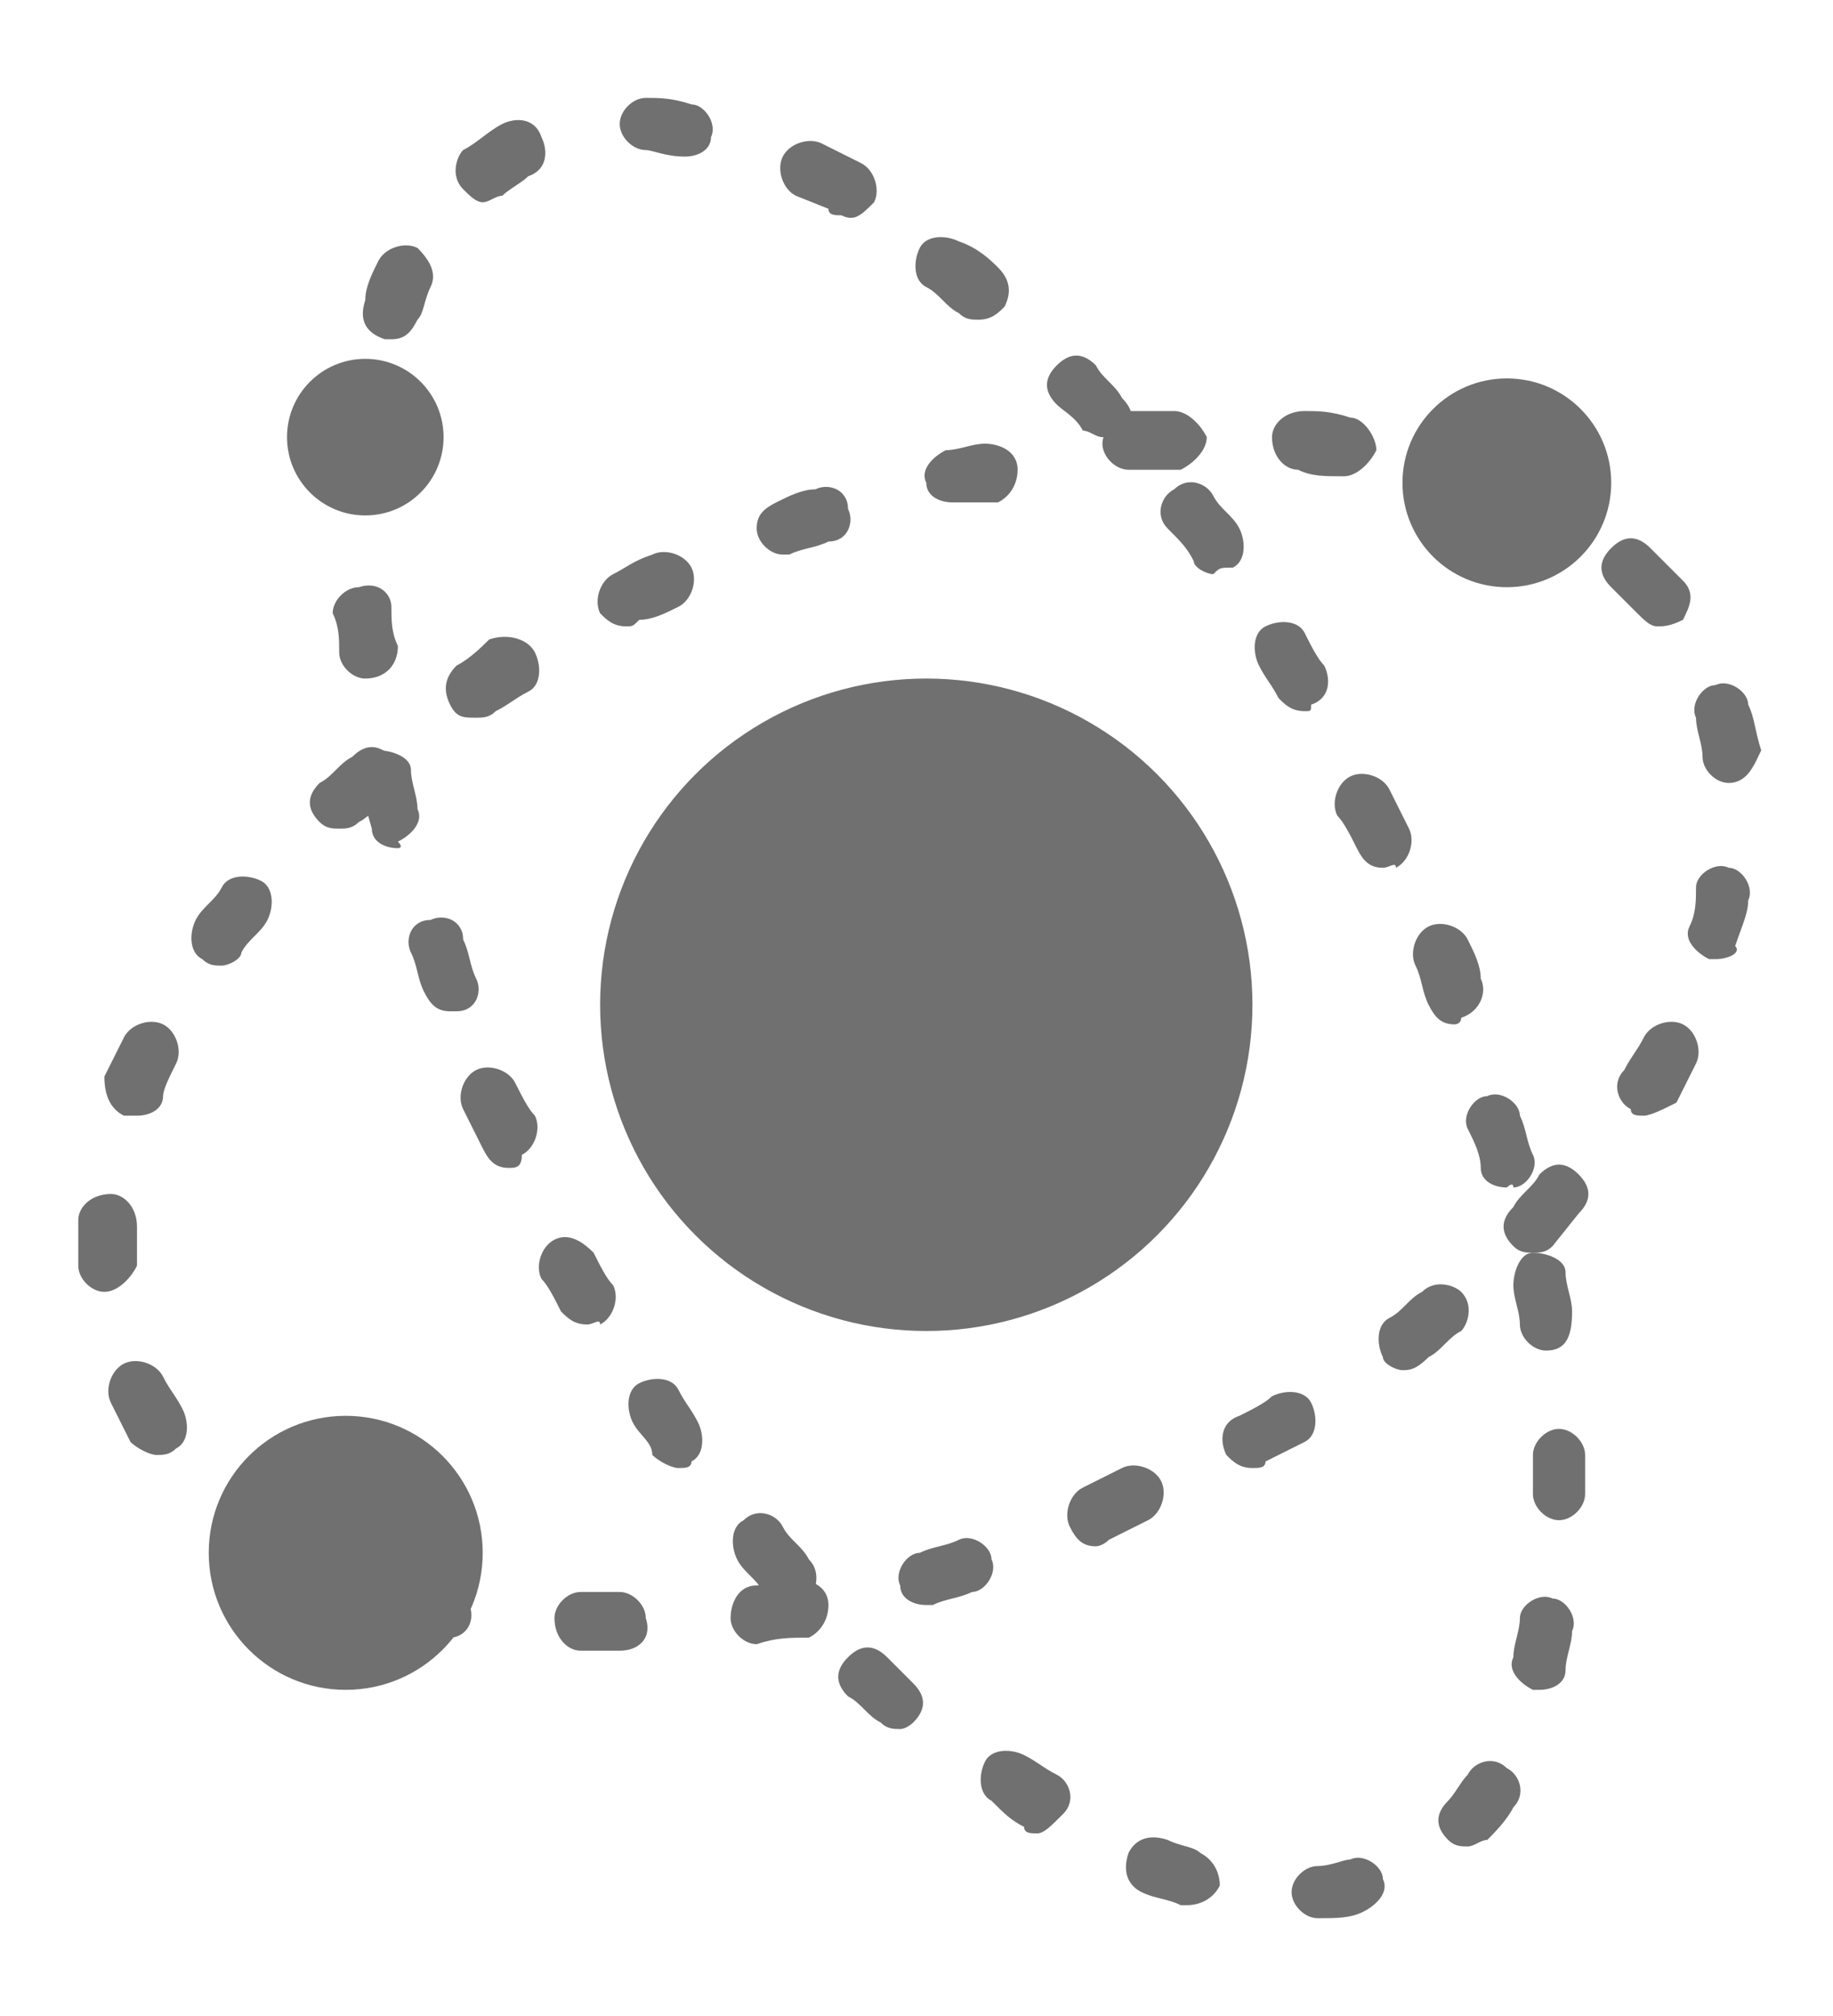
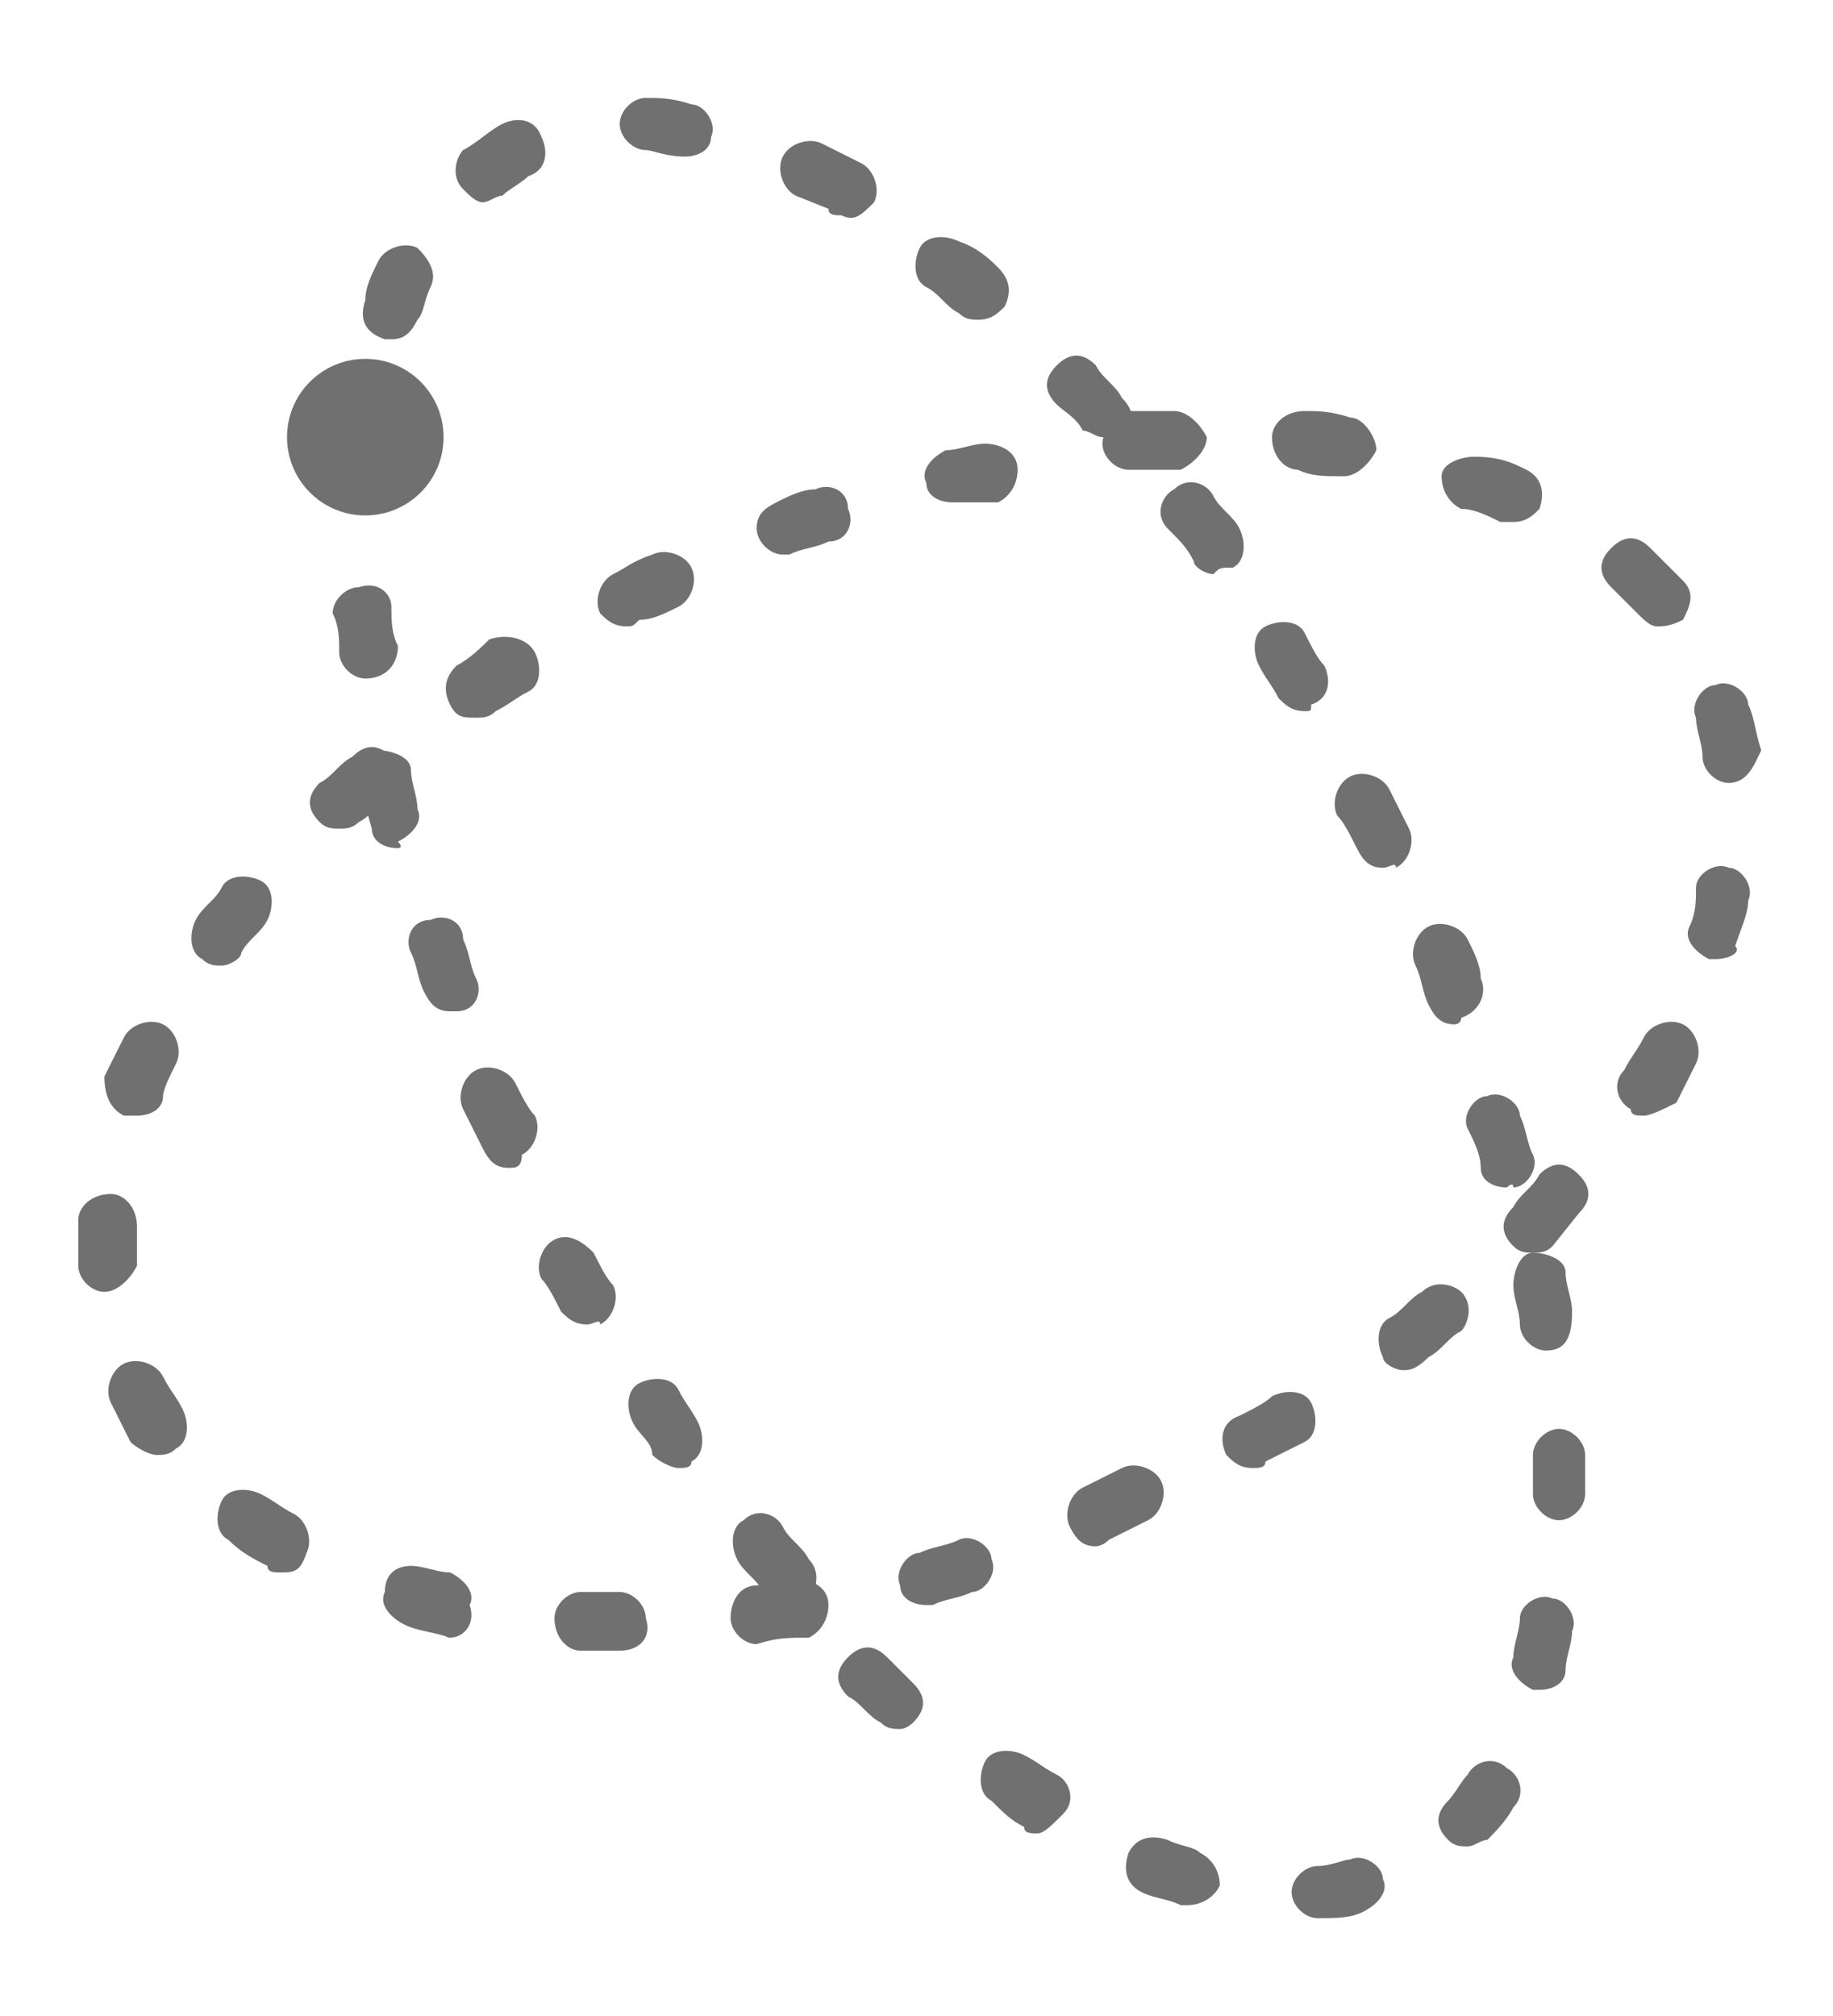
<svg xmlns="http://www.w3.org/2000/svg" version="1.1" id="icon-04" x="0px" y="0px" viewBox="0 0 28.1 30.9" style="enable-background:new 0 0 28.1 30.9;" xml:space="preserve">
  <style type="text/css">
	.st0{fill:#707070;}
</style>
  <g id="icon-母子基金-01" transform="translate(-37.8 -31.494)">
    <g id="Group_5791" transform="translate(37.8 31.494)">
      <path id="Path_3871" class="st0" d="M20.2,29.4c-0.2,0-0.4-0.2-0.4-0.4c0-0.2,0.2-0.4,0.4-0.4c0.2,0,0.4-0.1,0.5-0.1    c0.2-0.1,0.5,0.1,0.5,0.3c0.1,0.2-0.1,0.4-0.3,0.5C20.7,29.4,20.5,29.4,20.2,29.4C20.2,29.4,20.2,29.4,20.2,29.4z M18.2,29.2    c0,0-0.1,0-0.1,0c-0.2-0.1-0.4-0.1-0.6-0.2c-0.2-0.1-0.3-0.3-0.2-0.6c0.1-0.2,0.3-0.3,0.6-0.2c0.2,0.1,0.4,0.1,0.5,0.2    c0.2,0.1,0.3,0.3,0.3,0.5c0,0,0,0,0,0C18.6,29.1,18.4,29.2,18.2,29.2L18.2,29.2z M22.5,28.3c-0.1,0-0.2,0-0.3-0.1    c-0.2-0.2-0.2-0.4,0-0.6c0.1-0.1,0.2-0.3,0.3-0.4c0.1-0.2,0.4-0.3,0.6-0.1c0.2,0.1,0.3,0.4,0.1,0.6c-0.1,0.2-0.3,0.4-0.4,0.5    C22.7,28.2,22.6,28.3,22.5,28.3L22.5,28.3z M15.9,28.1c-0.1,0-0.2,0-0.2-0.1c-0.2-0.1-0.3-0.2-0.5-0.4c-0.2-0.1-0.2-0.4-0.1-0.6    c0.1-0.2,0.4-0.2,0.6-0.1l0,0c0.2,0.1,0.3,0.2,0.5,0.3c0.2,0.1,0.3,0.4,0.1,0.6c0,0,0,0,0,0C16.1,28,16,28.1,15.9,28.1L15.9,28.1z     M13.8,26.5c-0.1,0-0.2,0-0.3-0.1c-0.2-0.1-0.3-0.3-0.5-0.4c-0.2-0.2-0.2-0.4,0-0.6s0.4-0.2,0.6,0c0.1,0.1,0.3,0.3,0.4,0.4    c0.2,0.2,0.2,0.4,0,0.6c0,0,0,0,0,0C14,26.4,13.9,26.5,13.8,26.5L13.8,26.5z M23.6,25.9c0,0-0.1,0-0.1,0c-0.2-0.1-0.4-0.3-0.3-0.5    c0,0,0,0,0,0c0-0.2,0.1-0.4,0.1-0.6c0-0.2,0.3-0.4,0.5-0.3c0.2,0,0.4,0.3,0.3,0.5l0,0c0,0.2-0.1,0.4-0.1,0.6    C24,25.8,23.8,25.9,23.6,25.9L23.6,25.9z M12,24.6c-0.1,0-0.3-0.1-0.3-0.2c-0.1-0.2-0.3-0.3-0.4-0.5c-0.1-0.2-0.1-0.5,0.1-0.6    c0.2-0.2,0.5-0.1,0.6,0.1c0,0,0,0,0,0c0.1,0.2,0.3,0.3,0.4,0.5c0.2,0.2,0.1,0.5,0,0.6C12.2,24.5,12.1,24.6,12,24.6z M23.9,23.3    c-0.2,0-0.4-0.2-0.4-0.4c0-0.2,0-0.4,0-0.6c0-0.2,0.2-0.4,0.4-0.4c0.2,0,0.4,0.2,0.4,0.4c0,0.2,0,0.4,0,0.6    C24.3,23.1,24.1,23.3,23.9,23.3C23.9,23.3,23.9,23.3,23.9,23.3L23.9,23.3z M10.4,22.5c-0.1,0-0.3-0.1-0.4-0.2    C10,22.1,9.8,22,9.7,21.8c-0.1-0.2-0.1-0.5,0.1-0.6c0.2-0.1,0.5-0.1,0.6,0.1c0.1,0.2,0.2,0.3,0.3,0.5c0.1,0.2,0.1,0.5-0.1,0.6    c0,0,0,0,0,0C10.6,22.5,10.5,22.5,10.4,22.5z M23.7,20.7c-0.2,0-0.4-0.2-0.4-0.4c0-0.2-0.1-0.4-0.1-0.6c0-0.2,0.1-0.5,0.3-0.5    c0.2,0,0.5,0.1,0.5,0.3c0,0.2,0.1,0.4,0.1,0.6C24.1,20.5,24,20.7,23.7,20.7C23.7,20.7,23.7,20.7,23.7,20.7L23.7,20.7z M9,20.3    c-0.2,0-0.3-0.1-0.4-0.2c-0.1-0.2-0.2-0.4-0.3-0.5c-0.1-0.2,0-0.5,0.2-0.6c0.2-0.1,0.4,0,0.6,0.2c0.1,0.2,0.2,0.4,0.3,0.5    c0.1,0.2,0,0.5-0.2,0.6C9.2,20.2,9.1,20.3,9,20.3L9,20.3z M23.1,18.2c-0.2,0-0.4-0.1-0.4-0.3c0-0.2-0.1-0.4-0.2-0.6    c-0.1-0.2,0.1-0.5,0.3-0.5c0.2-0.1,0.5,0.1,0.5,0.3l0,0c0.1,0.2,0.1,0.4,0.2,0.6c0.1,0.2-0.1,0.5-0.3,0.5    C23.2,18.1,23.1,18.2,23.1,18.2L23.1,18.2z M7.8,17.9c-0.2,0-0.3-0.1-0.4-0.3c-0.1-0.2-0.2-0.4-0.3-0.6c-0.1-0.2,0-0.5,0.2-0.6    s0.5,0,0.6,0.2c0.1,0.2,0.2,0.4,0.3,0.5c0.1,0.2,0,0.5-0.2,0.6c0,0,0,0,0,0C8,17.9,7.9,17.9,7.8,17.9L7.8,17.9z M22.3,15.7    c-0.2,0-0.3-0.1-0.4-0.3c-0.1-0.2-0.1-0.4-0.2-0.6c-0.1-0.2,0-0.5,0.2-0.6c0.2-0.1,0.5,0,0.6,0.2c0.1,0.2,0.2,0.4,0.2,0.6    c0.1,0.2,0,0.5-0.3,0.6C22.4,15.7,22.3,15.7,22.3,15.7z M6.9,15.5c-0.2,0-0.3-0.1-0.4-0.3c-0.1-0.2-0.1-0.4-0.2-0.6    c-0.1-0.2,0-0.5,0.3-0.5c0.2-0.1,0.5,0,0.5,0.3c0.1,0.2,0.1,0.4,0.2,0.6c0.1,0.2,0,0.5-0.3,0.5c0,0,0,0,0,0    C7,15.5,6.9,15.5,6.9,15.5L6.9,15.5z M21.2,13.3c-0.2,0-0.3-0.1-0.4-0.3c-0.1-0.2-0.2-0.4-0.3-0.5l0,0c-0.1-0.2,0-0.5,0.2-0.6    c0.2-0.1,0.5,0,0.6,0.2l0,0l-0.4,0.2l0.4-0.2l0.3,0.6c0.1,0.2,0,0.5-0.2,0.6c0,0,0,0,0,0C21.4,13.2,21.3,13.3,21.2,13.3z M6.1,13    c-0.2,0-0.4-0.1-0.4-0.3L5.5,12c-0.1-0.2,0.1-0.5,0.3-0.5s0.5,0.1,0.5,0.3c0,0.2,0.1,0.4,0.1,0.6c0.1,0.2-0.1,0.4-0.3,0.5    c0,0,0,0,0,0C6.2,13,6.1,13,6.1,13z M20,10.9c-0.2,0-0.3-0.1-0.4-0.2c-0.1-0.2-0.2-0.3-0.3-0.5c-0.1-0.2-0.1-0.5,0.1-0.6    s0.5-0.1,0.6,0.1c0.1,0.2,0.2,0.4,0.3,0.5c0.1,0.2,0.1,0.5-0.2,0.6c0,0,0,0,0,0C20.1,10.9,20.1,10.9,20,10.9L20,10.9z M5.6,10.4    c-0.2,0-0.4-0.2-0.4-0.4c0-0.2,0-0.4-0.1-0.6C5.1,9.2,5.3,9,5.5,9C5.8,8.9,6,9.1,6,9.3c0,0.2,0,0.4,0.1,0.6    C6.1,10.2,5.9,10.4,5.6,10.4L5.6,10.4z M18.6,8.8c-0.1,0-0.3-0.1-0.3-0.2c-0.1-0.2-0.2-0.3-0.4-0.5c-0.2-0.2-0.1-0.5,0.1-0.6    c0.2-0.2,0.5-0.1,0.6,0.1c0,0,0,0,0,0c0.1,0.2,0.3,0.3,0.4,0.5c0.1,0.2,0.1,0.5-0.1,0.6c0,0,0,0,0,0C18.7,8.7,18.7,8.7,18.6,8.8    L18.6,8.8z M5.5,7.8L5.5,7.8c-0.3,0-0.4-0.2-0.4-0.5c0-0.2,0-0.4,0-0.6c0-0.2,0.2-0.4,0.5-0.4C5.8,6.3,6,6.5,6,6.7c0,0,0,0,0,0    C6,7,6,7.2,6,7.4C5.9,7.6,5.7,7.8,5.5,7.8L5.5,7.8z M16.9,6.7c-0.1,0-0.2-0.1-0.3-0.1c-0.1-0.2-0.3-0.3-0.4-0.4    c-0.2-0.2-0.2-0.4,0-0.6c0.2-0.2,0.4-0.2,0.6,0l0,0c0.1,0.2,0.3,0.3,0.4,0.5c0.2,0.2,0.2,0.4,0,0.6C17.1,6.7,17,6.7,16.9,6.7    L16.9,6.7z M6,5.2c0,0-0.1,0-0.1,0C5.6,5.1,5.5,4.9,5.6,4.6C5.6,4.4,5.7,4.2,5.8,4c0.1-0.2,0.4-0.3,0.6-0.2C6.6,4,6.7,4.2,6.6,4.4    C6.5,4.6,6.5,4.8,6.4,4.9C6.3,5.1,6.2,5.2,6,5.2z M15,4.9c-0.1,0-0.2,0-0.3-0.1c-0.2-0.1-0.3-0.3-0.5-0.4    c-0.2-0.1-0.2-0.4-0.1-0.6c0.1-0.2,0.4-0.2,0.6-0.1c0,0,0,0,0,0C15,3.8,15.2,4,15.3,4.1c0.2,0.2,0.2,0.4,0.1,0.6c0,0,0,0,0,0    C15.3,4.8,15.2,4.9,15,4.9L15,4.9z M12.9,3.3c-0.1,0-0.2,0-0.2-0.1L12.2,3C12,2.9,11.9,2.6,12,2.4c0.1-0.2,0.4-0.3,0.6-0.2    c0,0,0,0,0,0c0.2,0.1,0.4,0.2,0.6,0.3c0.2,0.1,0.3,0.4,0.2,0.6c0,0,0,0,0,0C13.2,3.3,13.1,3.4,12.9,3.3L12.9,3.3z M7.4,3.1    C7.3,3.1,7.2,3,7.1,2.9C6.9,2.7,7,2.4,7.1,2.3C7.3,2.2,7.5,2,7.7,1.9c0.2-0.1,0.5-0.1,0.6,0.2c0.1,0.2,0.1,0.5-0.2,0.6    c0,0,0,0,0,0C8,2.8,7.8,2.9,7.7,3C7.6,3,7.5,3.1,7.4,3.1L7.4,3.1z M10.5,2.4L10.5,2.4c-0.3,0-0.5-0.1-0.6-0.1    c-0.2,0-0.4-0.2-0.4-0.4c0-0.2,0.2-0.4,0.4-0.4c0,0,0,0,0,0c0.2,0,0.4,0,0.7,0.1c0.2,0,0.4,0.3,0.3,0.5c0,0,0,0,0,0    C10.9,2.3,10.7,2.4,10.5,2.4L10.5,2.4z" />
      <path id="Path_3872" class="st0" d="M9.5,25.3c-0.2,0-0.4,0-0.6,0c-0.2,0-0.4-0.2-0.4-0.5c0-0.2,0.2-0.4,0.4-0.4    c0.2,0,0.4,0,0.5,0h0.1c0.2,0,0.4,0.2,0.4,0.4c0,0,0,0,0,0C10,25.1,9.8,25.3,9.5,25.3L9.5,25.3z M11.6,25.2    c-0.2,0-0.4-0.2-0.4-0.4c0-0.2,0.1-0.5,0.4-0.5l0.6-0.1c0.2,0,0.5,0.1,0.5,0.4c0,0.2-0.1,0.4-0.3,0.5    C12.1,25.1,11.9,25.1,11.6,25.2L11.6,25.2z M6.9,25.1C6.8,25.1,6.8,25,6.9,25.1c-0.3-0.1-0.5-0.1-0.7-0.2    c-0.2-0.1-0.4-0.3-0.3-0.5C5.9,24.1,6.1,24,6.3,24c0,0,0,0,0,0c0.2,0,0.4,0.1,0.6,0.1c0.2,0.1,0.4,0.3,0.3,0.5c0,0,0,0,0,0    C7.3,24.9,7.1,25.1,6.9,25.1L6.9,25.1z M14.2,24.6c-0.2,0-0.4-0.1-0.4-0.3c-0.1-0.2,0.1-0.5,0.3-0.5c0,0,0,0,0,0    c0.2-0.1,0.4-0.1,0.6-0.2c0.2-0.1,0.5,0.1,0.5,0.3c0.1,0.2-0.1,0.5-0.3,0.5c-0.2,0.1-0.4,0.1-0.6,0.2    C14.3,24.6,14.3,24.6,14.2,24.6L14.2,24.6z M4.3,24.1c-0.1,0-0.2,0-0.2-0.1c-0.2-0.1-0.4-0.2-0.6-0.4c-0.2-0.1-0.2-0.4-0.1-0.6    s0.4-0.2,0.6-0.1c0.2,0.1,0.3,0.2,0.5,0.3c0.2,0.1,0.3,0.4,0.2,0.6c0,0,0,0,0,0C4.6,24.1,4.5,24.1,4.3,24.1L4.3,24.1z M16.8,23.7    c-0.2,0-0.3-0.1-0.4-0.3c-0.1-0.2,0-0.5,0.2-0.6c0,0,0,0,0,0c0.2-0.1,0.4-0.2,0.6-0.3h0c0.2-0.1,0.5,0,0.6,0.2s0,0.5-0.2,0.6l0,0    l0,0c-0.2,0.1-0.4,0.2-0.6,0.3C16.9,23.7,16.8,23.7,16.8,23.7L16.8,23.7z M19.2,22.5c-0.2,0-0.3-0.1-0.4-0.2    c-0.1-0.2-0.1-0.5,0.2-0.6c0,0,0,0,0,0c0.2-0.1,0.4-0.2,0.5-0.3c0.2-0.1,0.5-0.1,0.6,0.1s0.1,0.5-0.1,0.6l0,0l-0.6,0.3    C19.4,22.5,19.3,22.5,19.2,22.5L19.2,22.5z M2.4,22.3c-0.1,0-0.3-0.1-0.4-0.2c-0.1-0.2-0.2-0.4-0.3-0.6c-0.1-0.2,0-0.5,0.2-0.6    c0.2-0.1,0.5,0,0.6,0.2c0,0,0,0,0,0c0.1,0.2,0.2,0.3,0.3,0.5c0.1,0.2,0.1,0.5-0.1,0.6C2.6,22.3,2.5,22.3,2.4,22.3L2.4,22.3z     M21.5,21c-0.1,0-0.3-0.1-0.3-0.2c-0.1-0.2-0.1-0.5,0.1-0.6c0.2-0.1,0.3-0.3,0.5-0.4c0.2-0.2,0.5-0.1,0.6,0c0.2,0.2,0.1,0.5,0,0.6    c0,0,0,0,0,0c-0.2,0.1-0.3,0.3-0.5,0.4C21.7,21,21.6,21,21.5,21z M1.6,19.8c-0.2,0-0.4-0.2-0.4-0.4c0,0,0,0,0,0v-0.2    c0-0.2,0-0.3,0-0.5c0-0.2,0.2-0.4,0.5-0.4c0.2,0,0.4,0.2,0.4,0.5c0,0,0,0,0,0c0,0.2,0,0.3,0,0.5v0.1C2,19.6,1.8,19.8,1.6,19.8z     M23.5,19.2c-0.1,0-0.2,0-0.3-0.1c-0.2-0.2-0.2-0.4,0-0.6c0.1-0.2,0.3-0.3,0.4-0.5c0.2-0.2,0.4-0.2,0.6,0c0.2,0.2,0.2,0.4,0,0.6    c0,0,0,0,0,0l-0.4,0.5C23.7,19.2,23.6,19.2,23.5,19.2L23.5,19.2z M25.2,17.1c-0.1,0-0.2,0-0.2-0.1c-0.2-0.1-0.3-0.4-0.1-0.6    c0,0,0,0,0,0c0.1-0.2,0.2-0.3,0.3-0.5c0.1-0.2,0.4-0.3,0.6-0.2c0.2,0.1,0.3,0.4,0.2,0.6c-0.1,0.2-0.2,0.4-0.3,0.6    C25.5,17,25.3,17.1,25.2,17.1L25.2,17.1z M2.1,17.1c-0.1,0-0.1,0-0.2,0c-0.2-0.1-0.3-0.3-0.3-0.6c0.1-0.2,0.2-0.4,0.3-0.6    c0.1-0.2,0.4-0.3,0.6-0.2c0.2,0.1,0.3,0.4,0.2,0.6c0,0,0,0,0,0c-0.1,0.2-0.2,0.4-0.2,0.5C2.5,17,2.3,17.1,2.1,17.1L2.1,17.1z     M3.4,14.8c-0.1,0-0.2,0-0.3-0.1c-0.2-0.1-0.2-0.4-0.1-0.6c0,0,0,0,0,0c0.1-0.2,0.3-0.3,0.4-0.5c0.1-0.2,0.4-0.2,0.6-0.1    c0.2,0.1,0.2,0.4,0.1,0.6c0,0,0,0,0,0c-0.1,0.2-0.3,0.3-0.4,0.5C3.7,14.7,3.5,14.8,3.4,14.8L3.4,14.8z M26.3,14.7c0,0-0.1,0-0.1,0    c-0.2-0.1-0.4-0.3-0.3-0.5c0,0,0,0,0,0c0.1-0.2,0.1-0.4,0.1-0.6c0-0.2,0.3-0.4,0.5-0.3c0.2,0,0.4,0.3,0.3,0.5    c0,0.2-0.1,0.4-0.2,0.7C26.7,14.6,26.5,14.7,26.3,14.7L26.3,14.7z M5.2,12.7c-0.1,0-0.2,0-0.3-0.1c-0.2-0.2-0.2-0.4,0-0.6    c0.2-0.1,0.3-0.3,0.5-0.4c0.2-0.2,0.4-0.2,0.6,0c0.2,0.2,0.2,0.4,0,0.6c0,0,0,0,0,0c-0.2,0.1-0.3,0.3-0.5,0.4    C5.4,12.7,5.3,12.7,5.2,12.7L5.2,12.7z M26.5,12c-0.2,0-0.4-0.2-0.4-0.4c0-0.2-0.1-0.4-0.1-0.6c-0.1-0.2,0.1-0.5,0.3-0.5    c0.2-0.1,0.5,0.1,0.5,0.3c0.1,0.2,0.1,0.4,0.2,0.7C26.9,11.7,26.8,12,26.5,12L26.5,12z M7.3,11C7.1,11,7,11,6.9,10.8    c-0.1-0.2-0.1-0.4,0.1-0.6c0,0,0,0,0,0c0.2-0.1,0.4-0.3,0.5-0.4C7.8,9.7,8.1,9.8,8.2,10c0.1,0.2,0.1,0.5-0.1,0.6    c-0.2,0.1-0.3,0.2-0.5,0.3C7.5,11,7.4,11,7.3,11z M9.6,9.6c-0.2,0-0.3-0.1-0.4-0.2c-0.1-0.2,0-0.5,0.2-0.6C9.6,8.7,9.7,8.6,10,8.5    c0.2-0.1,0.5,0,0.6,0.2c0.1,0.2,0,0.5-0.2,0.6l0,0C10.2,9.4,10,9.5,9.8,9.5C9.7,9.6,9.7,9.6,9.6,9.6L9.6,9.6z M25.4,9.6    c-0.1,0-0.2-0.1-0.3-0.2c-0.1-0.1-0.3-0.3-0.4-0.4c-0.2-0.2-0.2-0.4,0-0.6s0.4-0.2,0.6,0c0,0,0,0,0,0c0.2,0.2,0.3,0.3,0.5,0.5    c0.2,0.2,0.1,0.4,0,0.6c0,0,0,0,0,0C25.6,9.6,25.5,9.6,25.4,9.6L25.4,9.6z M12,8.5c-0.2,0-0.4-0.2-0.4-0.4c0-0.2,0.1-0.3,0.3-0.4    c0.2-0.1,0.4-0.2,0.6-0.2c0.2-0.1,0.5,0,0.5,0.3c0.1,0.2,0,0.5-0.3,0.5c-0.2,0.1-0.4,0.1-0.6,0.2C12.1,8.5,12.1,8.5,12,8.5L12,8.5    z M23.2,8c-0.1,0-0.1,0-0.2,0c-0.2-0.1-0.4-0.2-0.6-0.2c-0.2-0.1-0.3-0.3-0.3-0.5s0.3-0.3,0.5-0.3C23,7,23.2,7.1,23.4,7.2    c0.2,0.1,0.3,0.3,0.2,0.6c0,0,0,0,0,0C23.5,7.9,23.4,8,23.2,8L23.2,8z M14.6,7.7c-0.2,0-0.4-0.1-0.4-0.3c-0.1-0.2,0.1-0.4,0.3-0.5    c0,0,0,0,0,0c0.2,0,0.4-0.1,0.6-0.1c0.2,0,0.5,0.1,0.5,0.4c0,0.2-0.1,0.4-0.3,0.5L14.6,7.7L14.6,7.7z M20.6,7.3L20.6,7.3    c-0.3,0-0.5,0-0.7-0.1c-0.2,0-0.4-0.2-0.4-0.5c0-0.2,0.2-0.4,0.5-0.4c0.2,0,0.4,0,0.7,0.1c0.2,0,0.4,0.3,0.4,0.5c0,0,0,0,0,0    C21,7.1,20.8,7.3,20.6,7.3L20.6,7.3z M17.3,7.2c-0.2,0-0.4-0.2-0.4-0.4c0-0.2,0.2-0.4,0.4-0.5l0.7,0c0.2,0,0.4,0.2,0.5,0.4    c0,0.2-0.2,0.4-0.4,0.5c0,0,0,0,0,0L17.3,7.2L17.3,7.2z" />
-       <circle id="Ellipse_611" class="st0" cx="14.2" cy="15.4" r="5" />
      <circle id="Ellipse_612" class="st0" cx="5.6" cy="6.7" r="1.2" />
-       <circle id="Ellipse_613" class="st0" cx="23.1" cy="7.4" r="1.6" />
-       <circle id="Ellipse_614" class="st0" cx="5.3" cy="23.8" r="2.1" />
    </g>
  </g>
</svg>